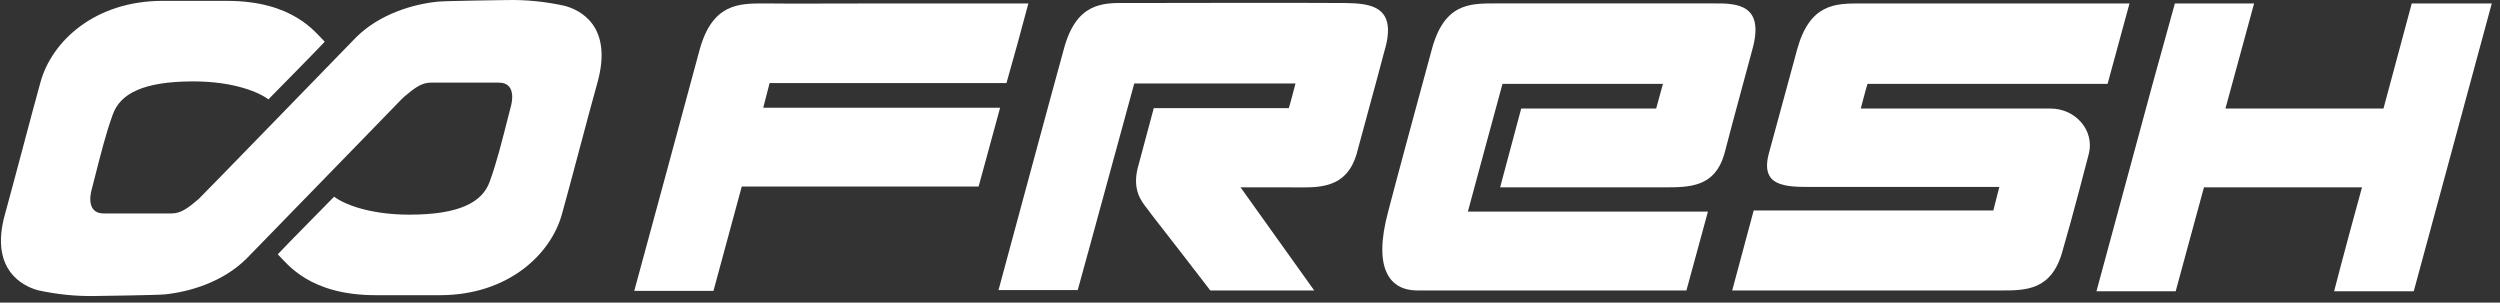
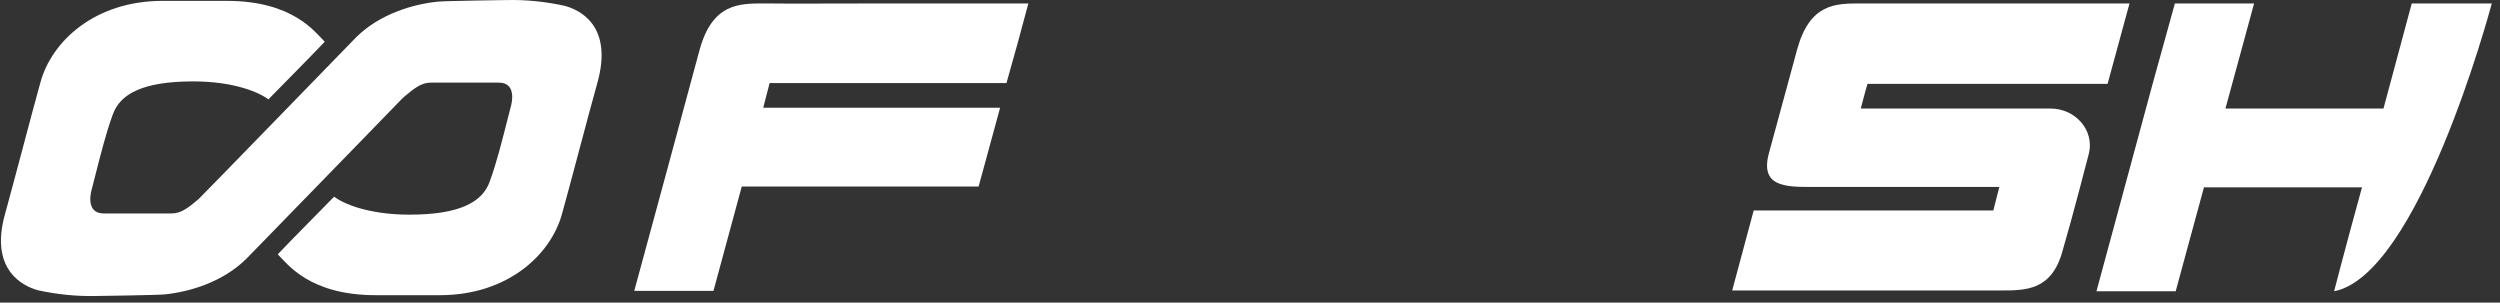
<svg xmlns="http://www.w3.org/2000/svg" width="190" height="23" viewBox="0 0 190 23" fill="none">
  <rect x="0" y="0" width="190" height="23" fill="#333333" stroke="none" />
  <path d="M42.9 0.439C41.472 0.128 40.013 -0.027 38.554 0.004C38.554 0.004 33.775 0.066 33.247 0.128C31.447 0.315 28.87 1.029 27.039 2.862C26.915 2.986 15.151 15.102 15.089 15.133C14.282 15.817 13.755 16.221 13.041 16.221H7.888C6.367 16.221 6.988 14.326 6.988 14.326C7.733 11.405 8.044 10.163 8.571 8.703C9.13 7.118 10.899 6.186 14.686 6.186C17.79 6.186 19.714 7.025 20.397 7.553C21.607 6.31 23.532 4.384 24.68 3.173C23.935 2.427 22.259 0.066 17.231 0.066H12.358C7.174 0.066 3.915 3.173 3.077 6.248C2.55 8.112 0.967 14.17 0.377 16.283C-0.802 20.508 1.743 21.75 2.891 22.061C4.319 22.372 5.778 22.527 7.237 22.496C7.237 22.496 12.017 22.434 12.544 22.372C14.344 22.185 16.921 21.471 18.752 19.638L28.095 10.038C29.584 8.516 30.64 7.398 30.702 7.367C31.509 6.683 32.036 6.279 32.75 6.279H37.903C39.424 6.279 38.803 8.174 38.803 8.174C38.058 11.095 37.748 12.337 37.22 13.797C36.661 15.382 34.892 16.314 31.105 16.314C28.001 16.314 26.077 15.475 25.394 14.947C24.184 16.19 22.259 18.116 21.111 19.327C21.856 20.073 23.532 22.434 28.56 22.434H33.433C38.617 22.434 41.876 19.327 42.714 16.252C43.241 14.388 44.824 8.33 45.414 6.248C46.593 1.961 44.079 0.749 42.9 0.439Z" fill="white" />
  <path d="M151.495 15.993H133.281L131.647 22.075H152.07C153.976 22.075 155.942 22.075 156.759 19.049C157.516 16.478 158.756 11.667 158.756 11.667C159.18 9.912 157.758 8.248 155.821 8.248H141.42C141.42 8.248 141.874 6.493 141.934 6.372H160.178L161.842 0.261H141.42C139.484 0.261 137.547 0.261 136.579 3.77C136.337 4.618 134.824 10.275 134.431 11.667C133.765 14.178 135.671 14.208 137.638 14.208H151.949L151.495 15.993Z" fill="white" />
-   <path d="M133.16 3.831C134.129 0.412 132.162 0.23 130.226 0.26H113.615C111.679 0.26 109.743 0.26 108.805 3.8C108.321 5.555 105.9 14.511 105.507 16.054C104.297 20.531 105.689 22.075 107.716 22.075C108.865 22.075 107.201 22.075 128.168 22.075L129.802 16.084H111.558C112.193 13.694 113.555 8.732 114.19 6.372H126.383L125.869 8.248H115.612C114.009 14.238 114.614 11.969 114.009 14.238C114.977 14.238 119.213 14.238 126.504 14.238C128.441 14.238 130.316 14.208 131.043 11.727C131.859 8.581 132.918 4.768 133.16 3.831Z" fill="white" />
-   <path fill-rule="evenodd" clip-rule="evenodd" d="M163.567 6.493L159.331 22.135H165.352L167.5 14.239H179.511C179.39 14.632 177.847 20.35 177.393 22.135H183.445C183.777 20.895 189.163 1.078 189.375 0.261H183.293L181.145 8.248H169.134L171.312 0.261H165.291L163.567 6.493Z" fill="white" />
+   <path fill-rule="evenodd" clip-rule="evenodd" d="M163.567 6.493L159.331 22.135H165.352L167.5 14.239H179.511C179.39 14.632 177.847 20.35 177.393 22.135C183.777 20.895 189.163 1.078 189.375 0.261H183.293L181.145 8.248H169.134L171.312 0.261H165.291L163.567 6.493Z" fill="white" />
  <path d="M78.156 0.261H68.051C62.454 0.261 60.578 0.291 58.067 0.261C56.161 0.261 54.134 0.261 53.166 3.801C52.772 5.283 48.294 21.802 48.204 22.105H54.224L56.373 14.178H74.374L76.008 8.188H58.006C58.006 8.188 58.339 6.887 58.49 6.312H76.492C77.067 4.285 77.582 2.439 78.156 0.261Z" fill="white" />
-   <path d="M105.205 3.921C104.539 6.463 103.601 9.821 103.178 11.425C102.421 14.511 100.061 14.239 98.125 14.239H94.282C94.403 14.39 99.759 21.923 99.88 22.075H91.983C88.897 18.051 87.535 16.356 87.172 15.842C86.719 15.267 86.083 14.45 86.446 12.847C86.779 11.606 87.687 8.218 87.687 8.218H97.943C97.943 8.218 97.974 8.218 98.458 6.342H86.204C83.239 17.234 81.908 22.044 81.908 22.044H75.887C75.887 22.044 80.486 5.011 80.849 3.74C81.787 0.23 83.754 0.2 85.629 0.23C87.263 0.23 98.76 0.2 102.24 0.23C104.146 0.26 106.264 0.442 105.205 3.921Z" fill="white" />
</svg>